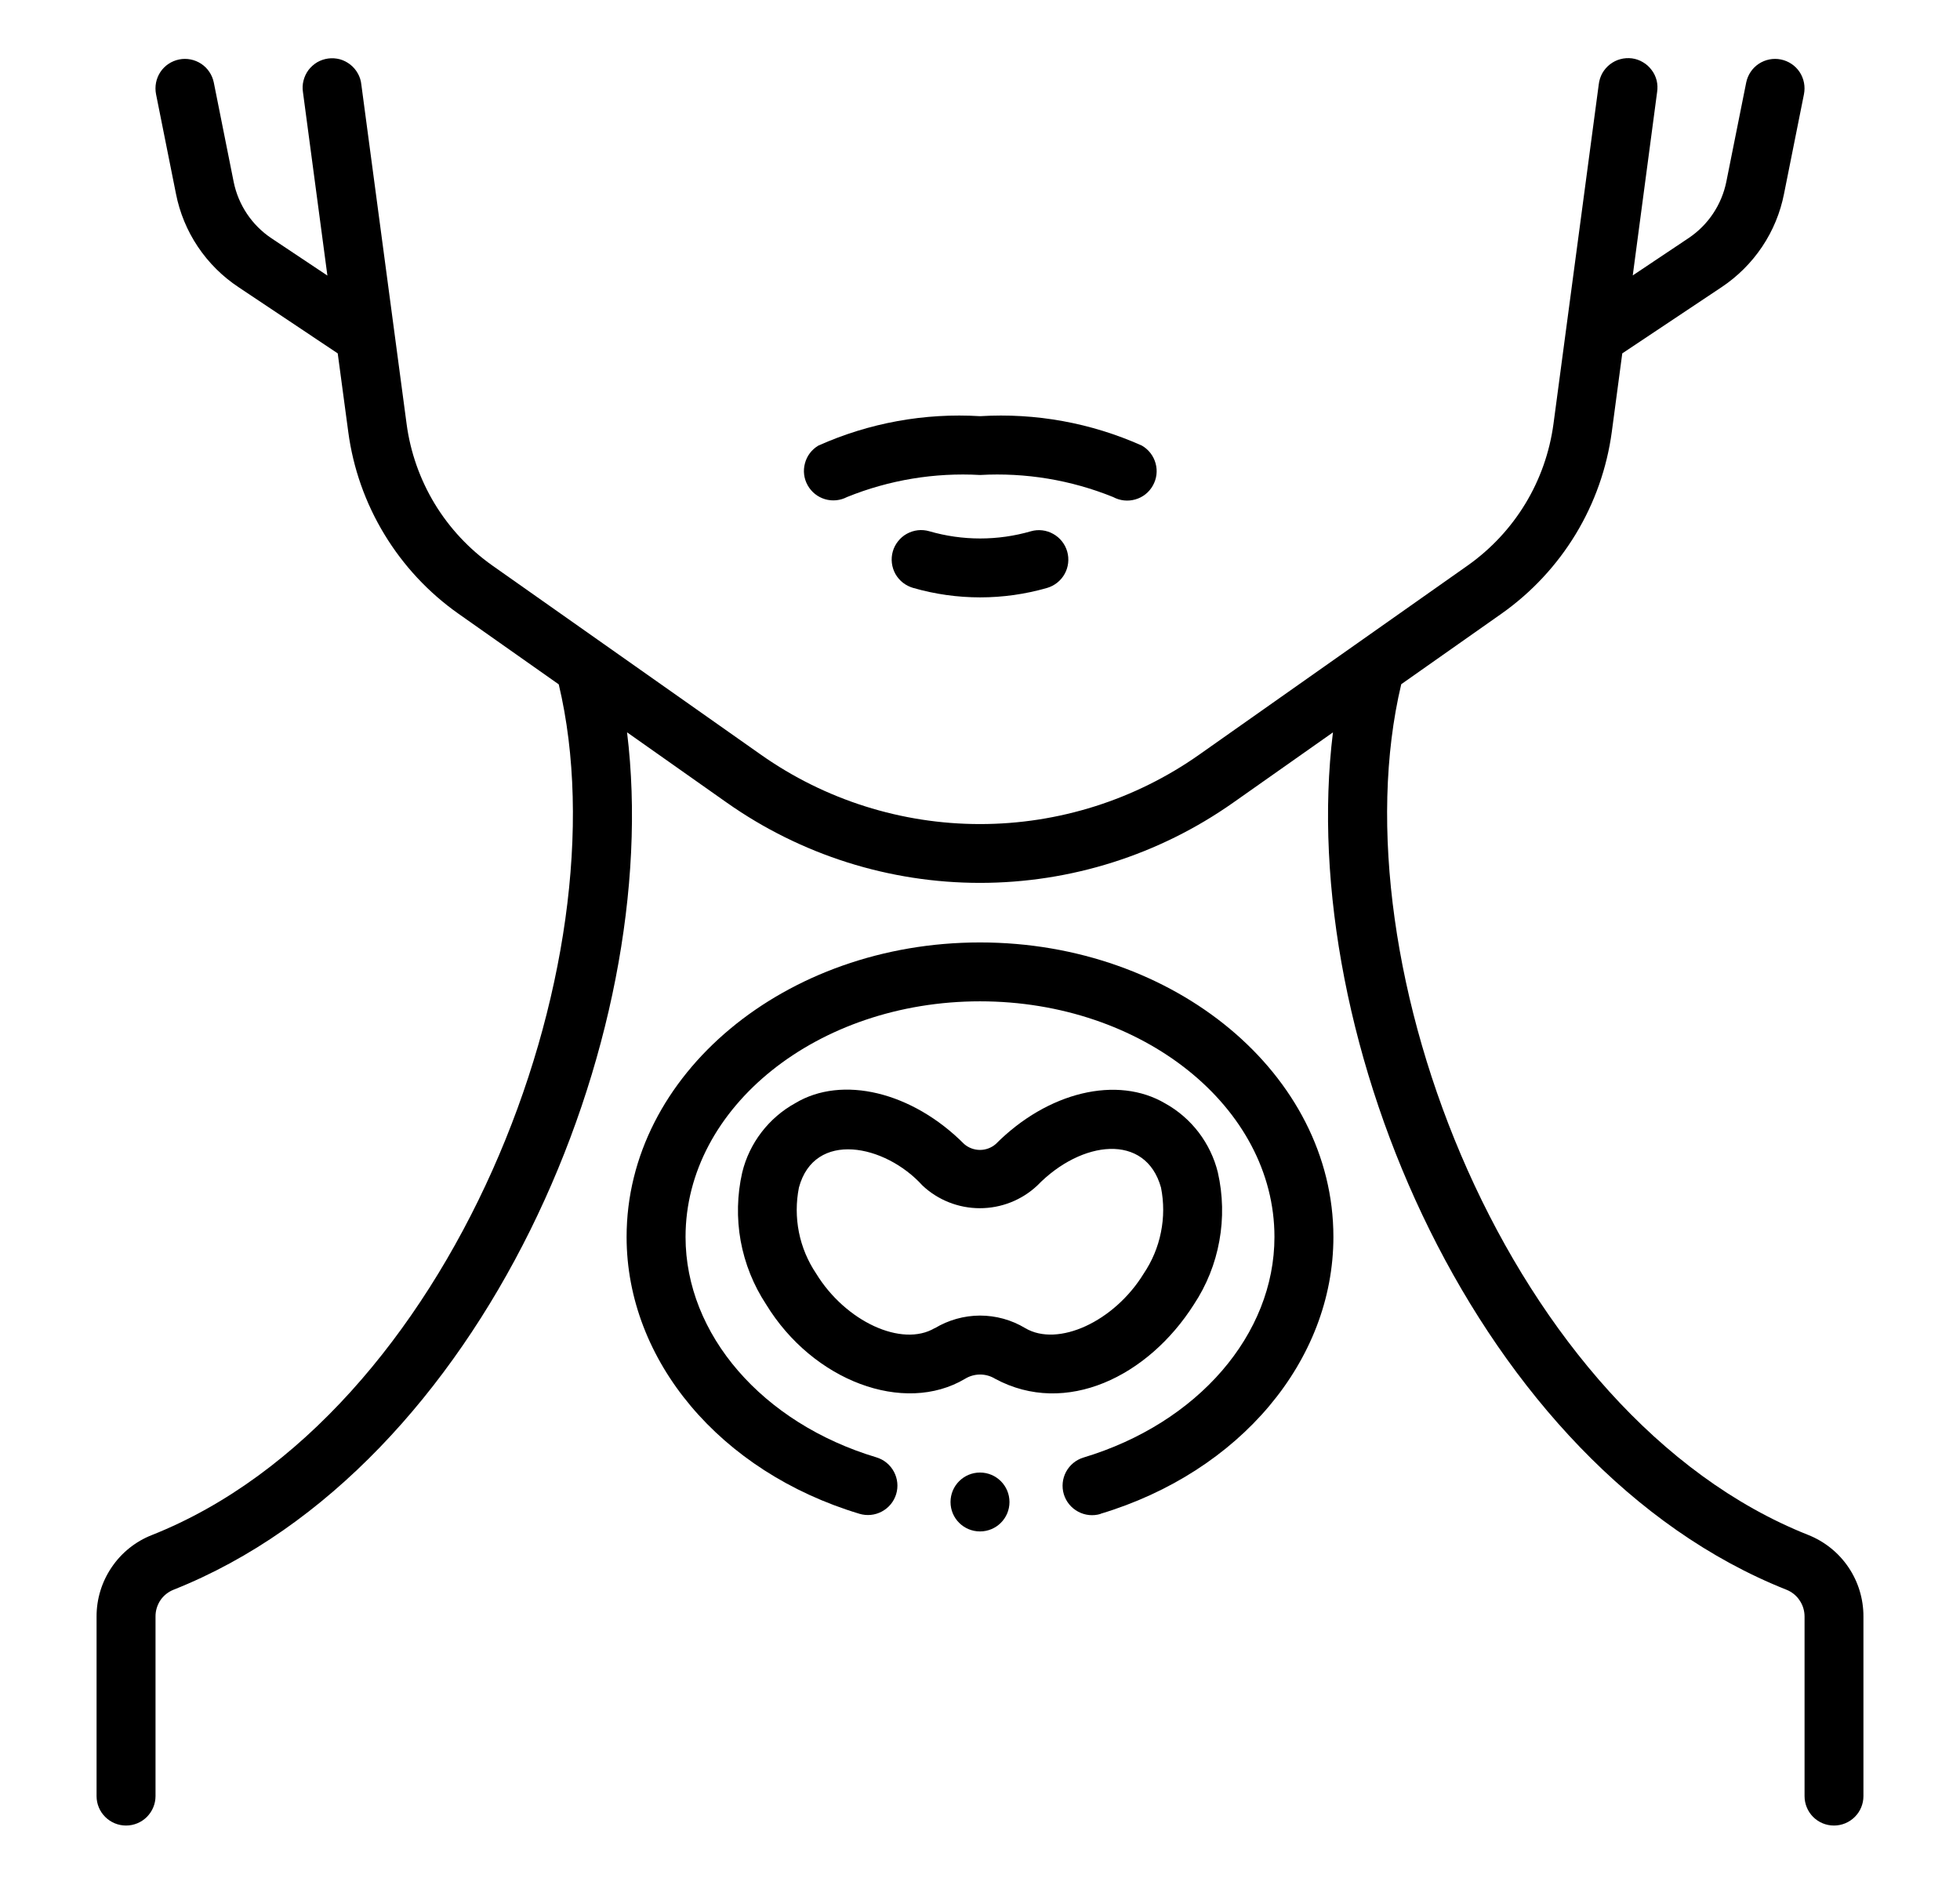
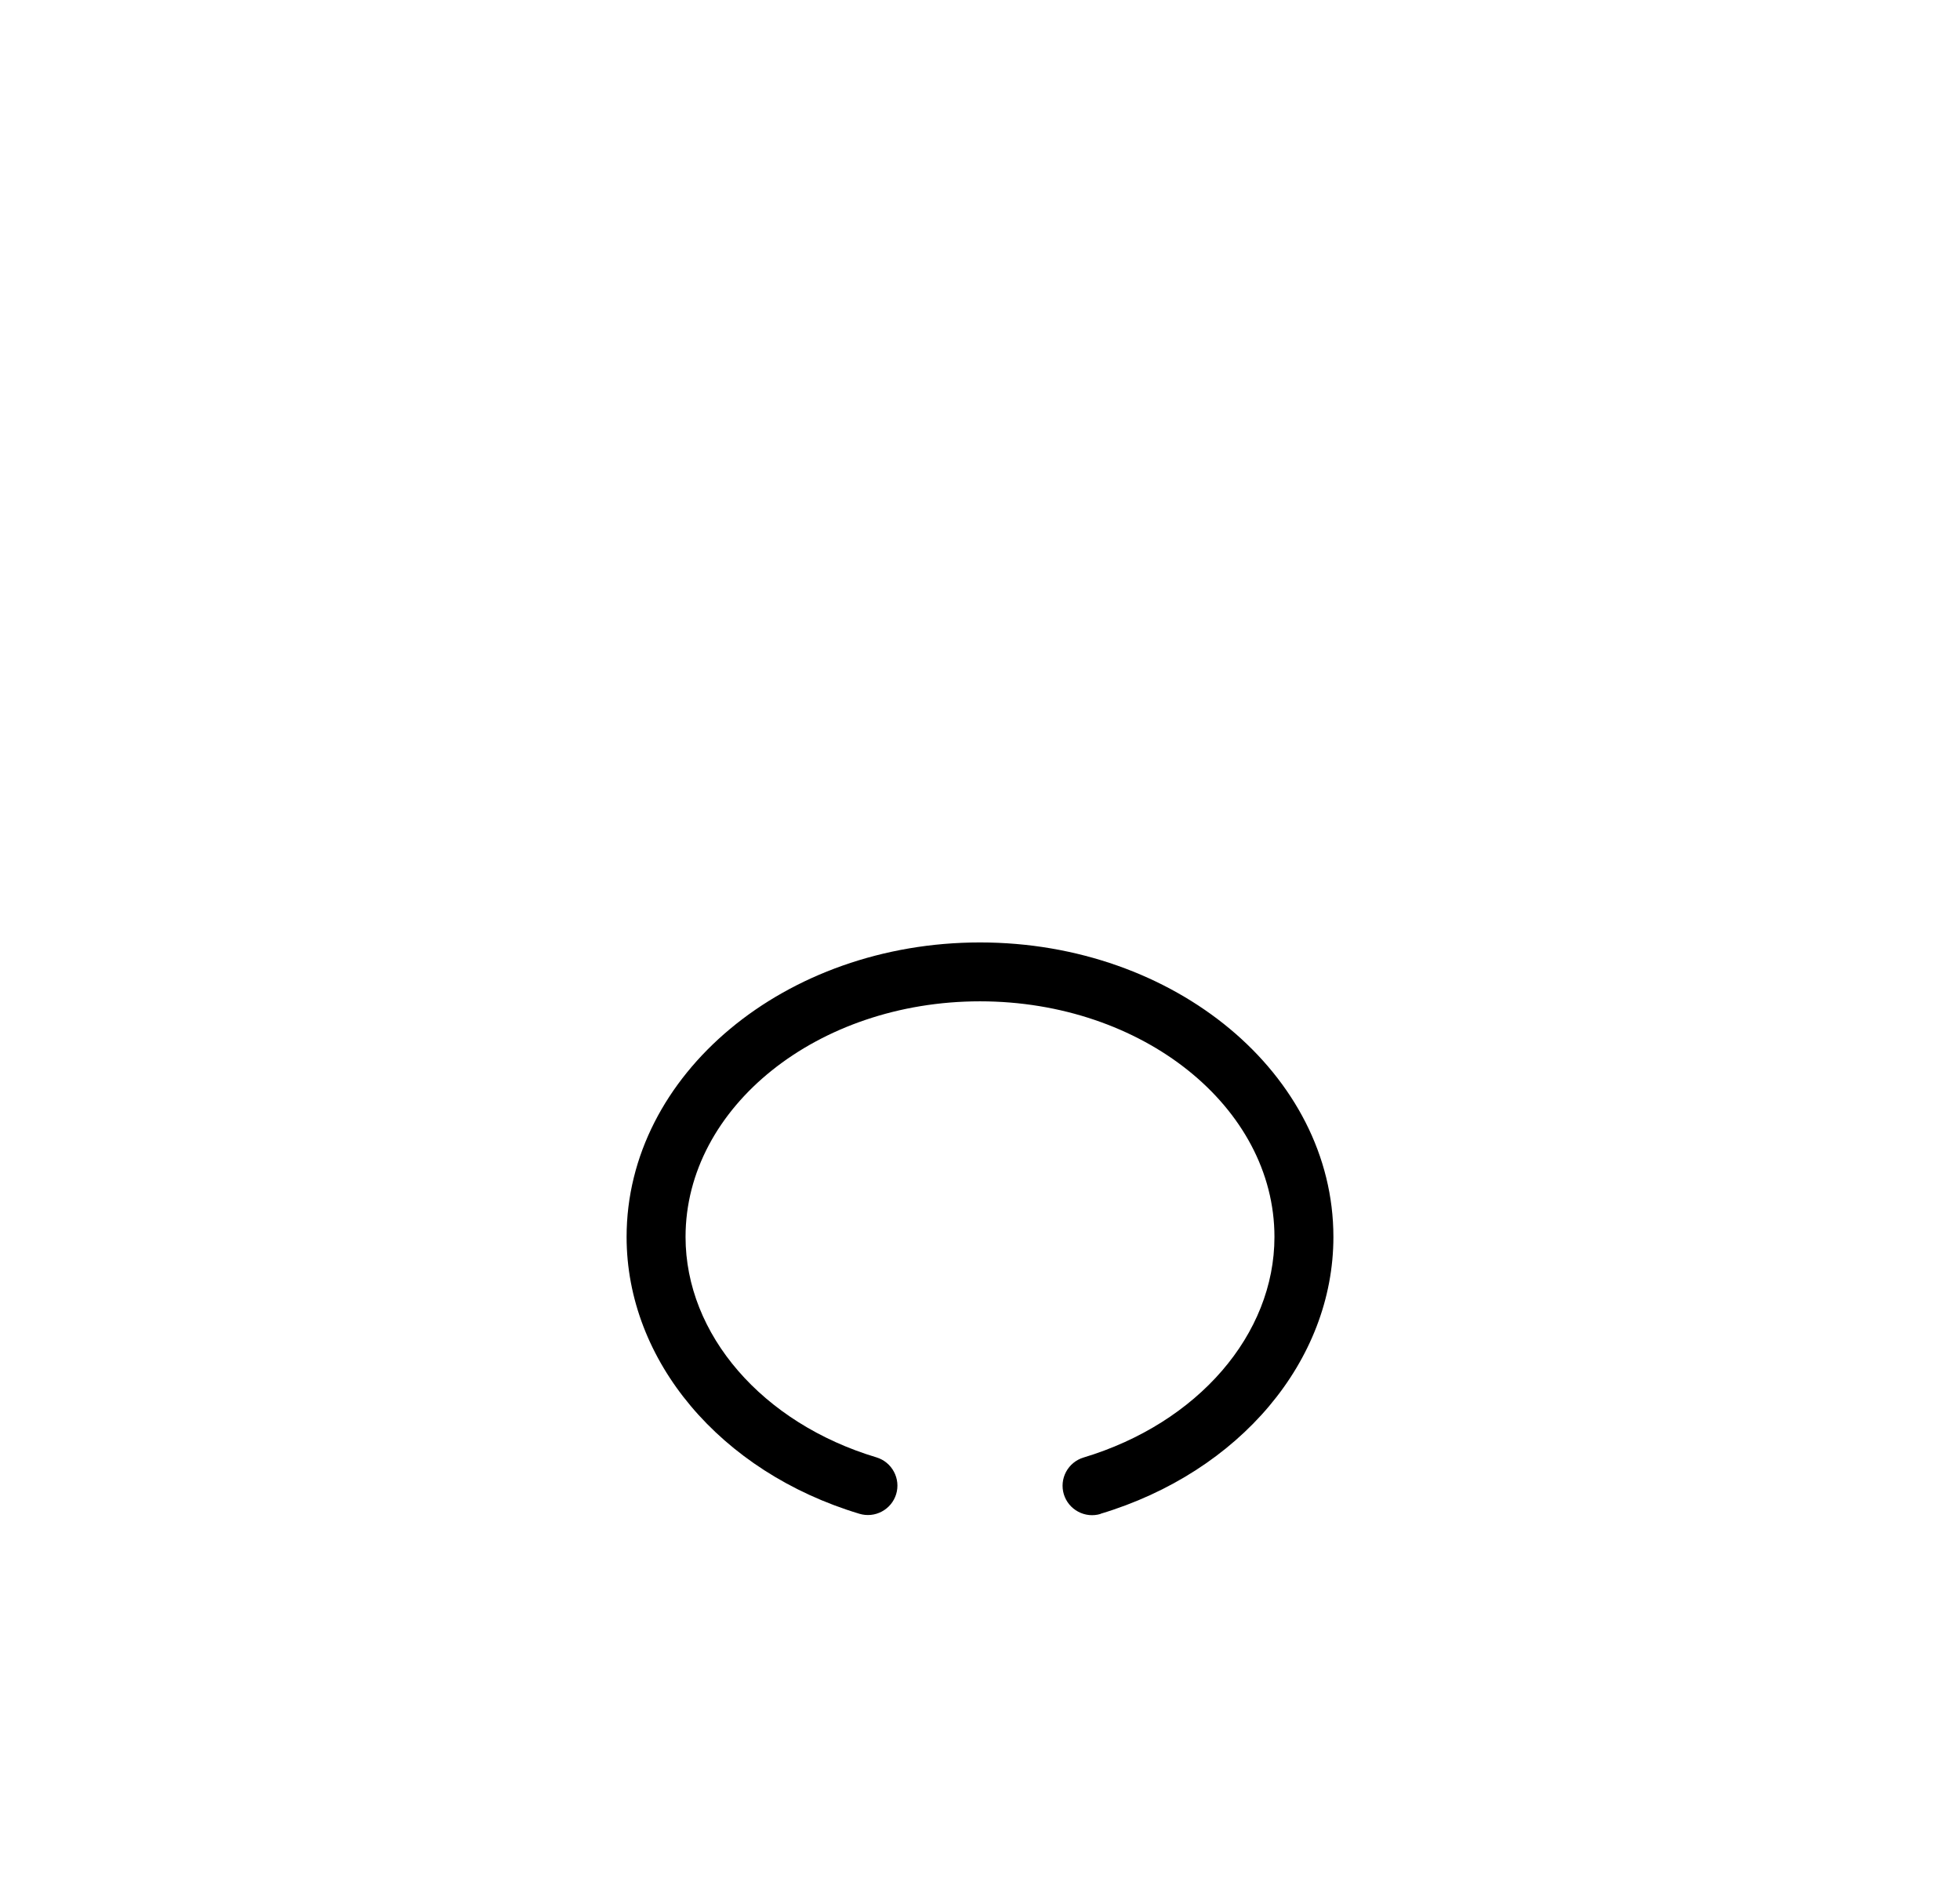
<svg xmlns="http://www.w3.org/2000/svg" width="26" height="25" viewBox="0 0 26 25" fill="none">
-   <path d="M1.672 24.213C1.775 24.213 1.875 24.172 1.948 24.099C2.021 24.026 2.063 23.926 2.063 23.823V21.442C2.062 21.365 2.085 21.29 2.127 21.226C2.17 21.162 2.232 21.113 2.303 21.085C6.395 19.46 8.82 13.789 8.318 9.713L9.643 10.647C10.626 11.339 11.798 11.71 13 11.71C14.202 11.71 15.374 11.339 16.357 10.647L17.682 9.714C17.18 13.789 19.605 19.46 23.697 21.085C23.768 21.113 23.83 21.162 23.872 21.226C23.916 21.29 23.938 21.365 23.938 21.442V23.823C23.938 23.926 23.979 24.026 24.052 24.099C24.125 24.172 24.224 24.213 24.328 24.213C24.432 24.213 24.531 24.172 24.604 24.099C24.678 24.026 24.719 23.926 24.719 23.823V21.442C24.72 21.209 24.651 20.98 24.52 20.787C24.389 20.593 24.202 20.444 23.985 20.358C20.023 18.785 17.703 12.794 18.588 9.075L19.92 8.138C20.316 7.858 20.65 7.5 20.902 7.085C21.153 6.671 21.316 6.209 21.381 5.728L21.52 4.687L22.834 3.811C23.048 3.669 23.232 3.486 23.375 3.273C23.518 3.06 23.617 2.82 23.666 2.569L23.93 1.25C23.95 1.148 23.93 1.043 23.873 0.956C23.816 0.87 23.727 0.81 23.625 0.789C23.523 0.768 23.418 0.789 23.331 0.846C23.245 0.903 23.185 0.992 23.164 1.094L22.9 2.412C22.838 2.716 22.659 2.984 22.401 3.157L21.659 3.653L21.982 1.222C21.99 1.17 21.988 1.118 21.976 1.067C21.963 1.017 21.941 0.969 21.909 0.928C21.878 0.886 21.839 0.851 21.794 0.825C21.749 0.798 21.7 0.781 21.648 0.774C21.596 0.768 21.544 0.771 21.494 0.785C21.444 0.798 21.397 0.822 21.356 0.854C21.315 0.886 21.281 0.926 21.255 0.971C21.23 1.017 21.214 1.067 21.208 1.119L20.607 5.625C20.556 5.999 20.43 6.358 20.234 6.681C20.038 7.004 19.778 7.282 19.47 7.5L15.907 10.01C15.056 10.609 14.041 10.93 13 10.93C11.96 10.93 10.944 10.609 10.094 10.01L6.53 7.5C6.222 7.282 5.962 7.004 5.766 6.681C5.571 6.358 5.444 5.999 5.394 5.625L4.793 1.12C4.788 1.069 4.772 1.018 4.746 0.973C4.721 0.928 4.687 0.888 4.646 0.856C4.605 0.824 4.558 0.8 4.508 0.786C4.458 0.773 4.405 0.769 4.354 0.776C4.302 0.783 4.252 0.8 4.207 0.826C4.163 0.853 4.123 0.888 4.092 0.929C4.061 0.971 4.039 1.018 4.026 1.069C4.013 1.119 4.011 1.172 4.019 1.223L4.343 3.655L3.599 3.159C3.341 2.986 3.162 2.718 3.1 2.414L2.836 1.094C2.815 0.992 2.755 0.903 2.669 0.846C2.582 0.789 2.477 0.768 2.375 0.789C2.273 0.81 2.184 0.87 2.127 0.956C2.07 1.043 2.05 1.148 2.07 1.25L2.334 2.569C2.383 2.82 2.482 3.06 2.625 3.273C2.768 3.486 2.952 3.669 3.166 3.81L4.48 4.687L4.62 5.73C4.684 6.21 4.847 6.672 5.099 7.087C5.35 7.501 5.684 7.86 6.08 8.139L7.412 9.077C8.298 12.796 5.977 18.787 2.015 20.36C1.798 20.445 1.612 20.594 1.481 20.788C1.35 20.981 1.28 21.209 1.281 21.442V23.823C1.281 23.926 1.322 24.026 1.396 24.099C1.469 24.172 1.568 24.213 1.672 24.213Z" fill="black" />
-   <path d="M13 20.312C13.216 20.312 13.391 20.138 13.391 19.922C13.391 19.706 13.216 19.531 13 19.531C12.784 19.531 12.609 19.706 12.609 19.922C12.609 20.138 12.784 20.312 13 20.312Z" fill="black" />
-   <path d="M11.237 6.592C11.796 6.366 12.399 6.266 13.001 6.3C13.604 6.266 14.206 6.366 14.765 6.592C14.856 6.641 14.962 6.653 15.061 6.624C15.16 6.596 15.243 6.53 15.293 6.44C15.344 6.35 15.357 6.244 15.329 6.145C15.302 6.046 15.236 5.961 15.147 5.91C14.474 5.609 13.738 5.475 13.001 5.52C12.265 5.475 11.529 5.609 10.856 5.91C10.768 5.962 10.704 6.046 10.678 6.145C10.651 6.243 10.664 6.348 10.714 6.437C10.764 6.526 10.846 6.592 10.944 6.621C11.042 6.65 11.147 6.639 11.237 6.592Z" fill="black" />
-   <path d="M13.677 7.046C13.236 7.174 12.768 7.174 12.327 7.046C12.278 7.032 12.226 7.027 12.175 7.033C12.124 7.039 12.074 7.055 12.029 7.08C11.984 7.105 11.945 7.138 11.913 7.179C11.881 7.219 11.857 7.265 11.843 7.315C11.829 7.364 11.825 7.416 11.831 7.467C11.837 7.518 11.853 7.568 11.878 7.613C11.903 7.657 11.937 7.697 11.978 7.729C12.018 7.76 12.065 7.784 12.114 7.798C12.694 7.965 13.31 7.965 13.89 7.798C13.989 7.769 14.073 7.702 14.123 7.612C14.173 7.522 14.185 7.415 14.157 7.316C14.129 7.217 14.062 7.132 13.972 7.082C13.882 7.031 13.776 7.018 13.677 7.046Z" fill="black" />
-   <path d="M15.837 17.302C16.006 17.047 16.121 16.76 16.175 16.459C16.23 16.158 16.223 15.849 16.155 15.55C16.108 15.358 16.021 15.178 15.902 15.021C15.782 14.864 15.631 14.732 15.458 14.636C14.822 14.26 13.899 14.481 13.209 15.174C13.151 15.224 13.077 15.252 13 15.252C12.923 15.252 12.848 15.224 12.79 15.174C12.098 14.479 11.17 14.259 10.549 14.632C10.375 14.728 10.222 14.86 10.101 15.018C9.98 15.176 9.893 15.357 9.846 15.55C9.778 15.848 9.771 16.157 9.825 16.458C9.88 16.759 9.995 17.046 10.163 17.301C10.783 18.316 11.991 18.769 12.801 18.288C12.861 18.251 12.931 18.231 13.002 18.231C13.072 18.231 13.142 18.251 13.202 18.288C14.139 18.792 15.23 18.257 15.837 17.302ZM12.4 17.615C11.965 17.874 11.216 17.529 10.826 16.891C10.715 16.726 10.637 16.54 10.598 16.344C10.559 16.148 10.559 15.947 10.598 15.751C10.803 14.988 11.74 15.176 12.237 15.724C12.443 15.918 12.716 16.025 12.998 16.025C13.281 16.025 13.554 15.918 13.76 15.724C14.346 15.121 15.198 15.024 15.401 15.751C15.44 15.947 15.44 16.149 15.4 16.345C15.361 16.541 15.283 16.727 15.171 16.893C14.781 17.529 14.033 17.873 13.599 17.615C13.418 17.506 13.211 17.449 12.999 17.449C12.788 17.45 12.581 17.508 12.4 17.617L12.4 17.615Z" fill="black" />
  <path d="M14.599 20.078C16.446 19.523 17.688 18.047 17.688 16.406C17.688 14.252 15.585 12.5 13 12.5C10.415 12.5 8.312 14.252 8.312 16.406C8.312 18.047 9.554 19.523 11.401 20.078C11.5 20.108 11.607 20.097 11.698 20.048C11.79 19.999 11.858 19.916 11.888 19.817C11.918 19.718 11.907 19.611 11.858 19.52C11.809 19.428 11.726 19.36 11.627 19.33C10.111 18.875 9.094 17.699 9.094 16.406C9.094 14.683 10.846 13.281 13 13.281C15.154 13.281 16.906 14.683 16.906 16.406C16.906 17.699 15.891 18.875 14.373 19.332C14.274 19.362 14.191 19.43 14.142 19.521C14.093 19.612 14.082 19.719 14.112 19.819C14.142 19.918 14.21 20.001 14.302 20.05C14.393 20.099 14.5 20.11 14.599 20.08V20.078Z" fill="black" />
</svg>